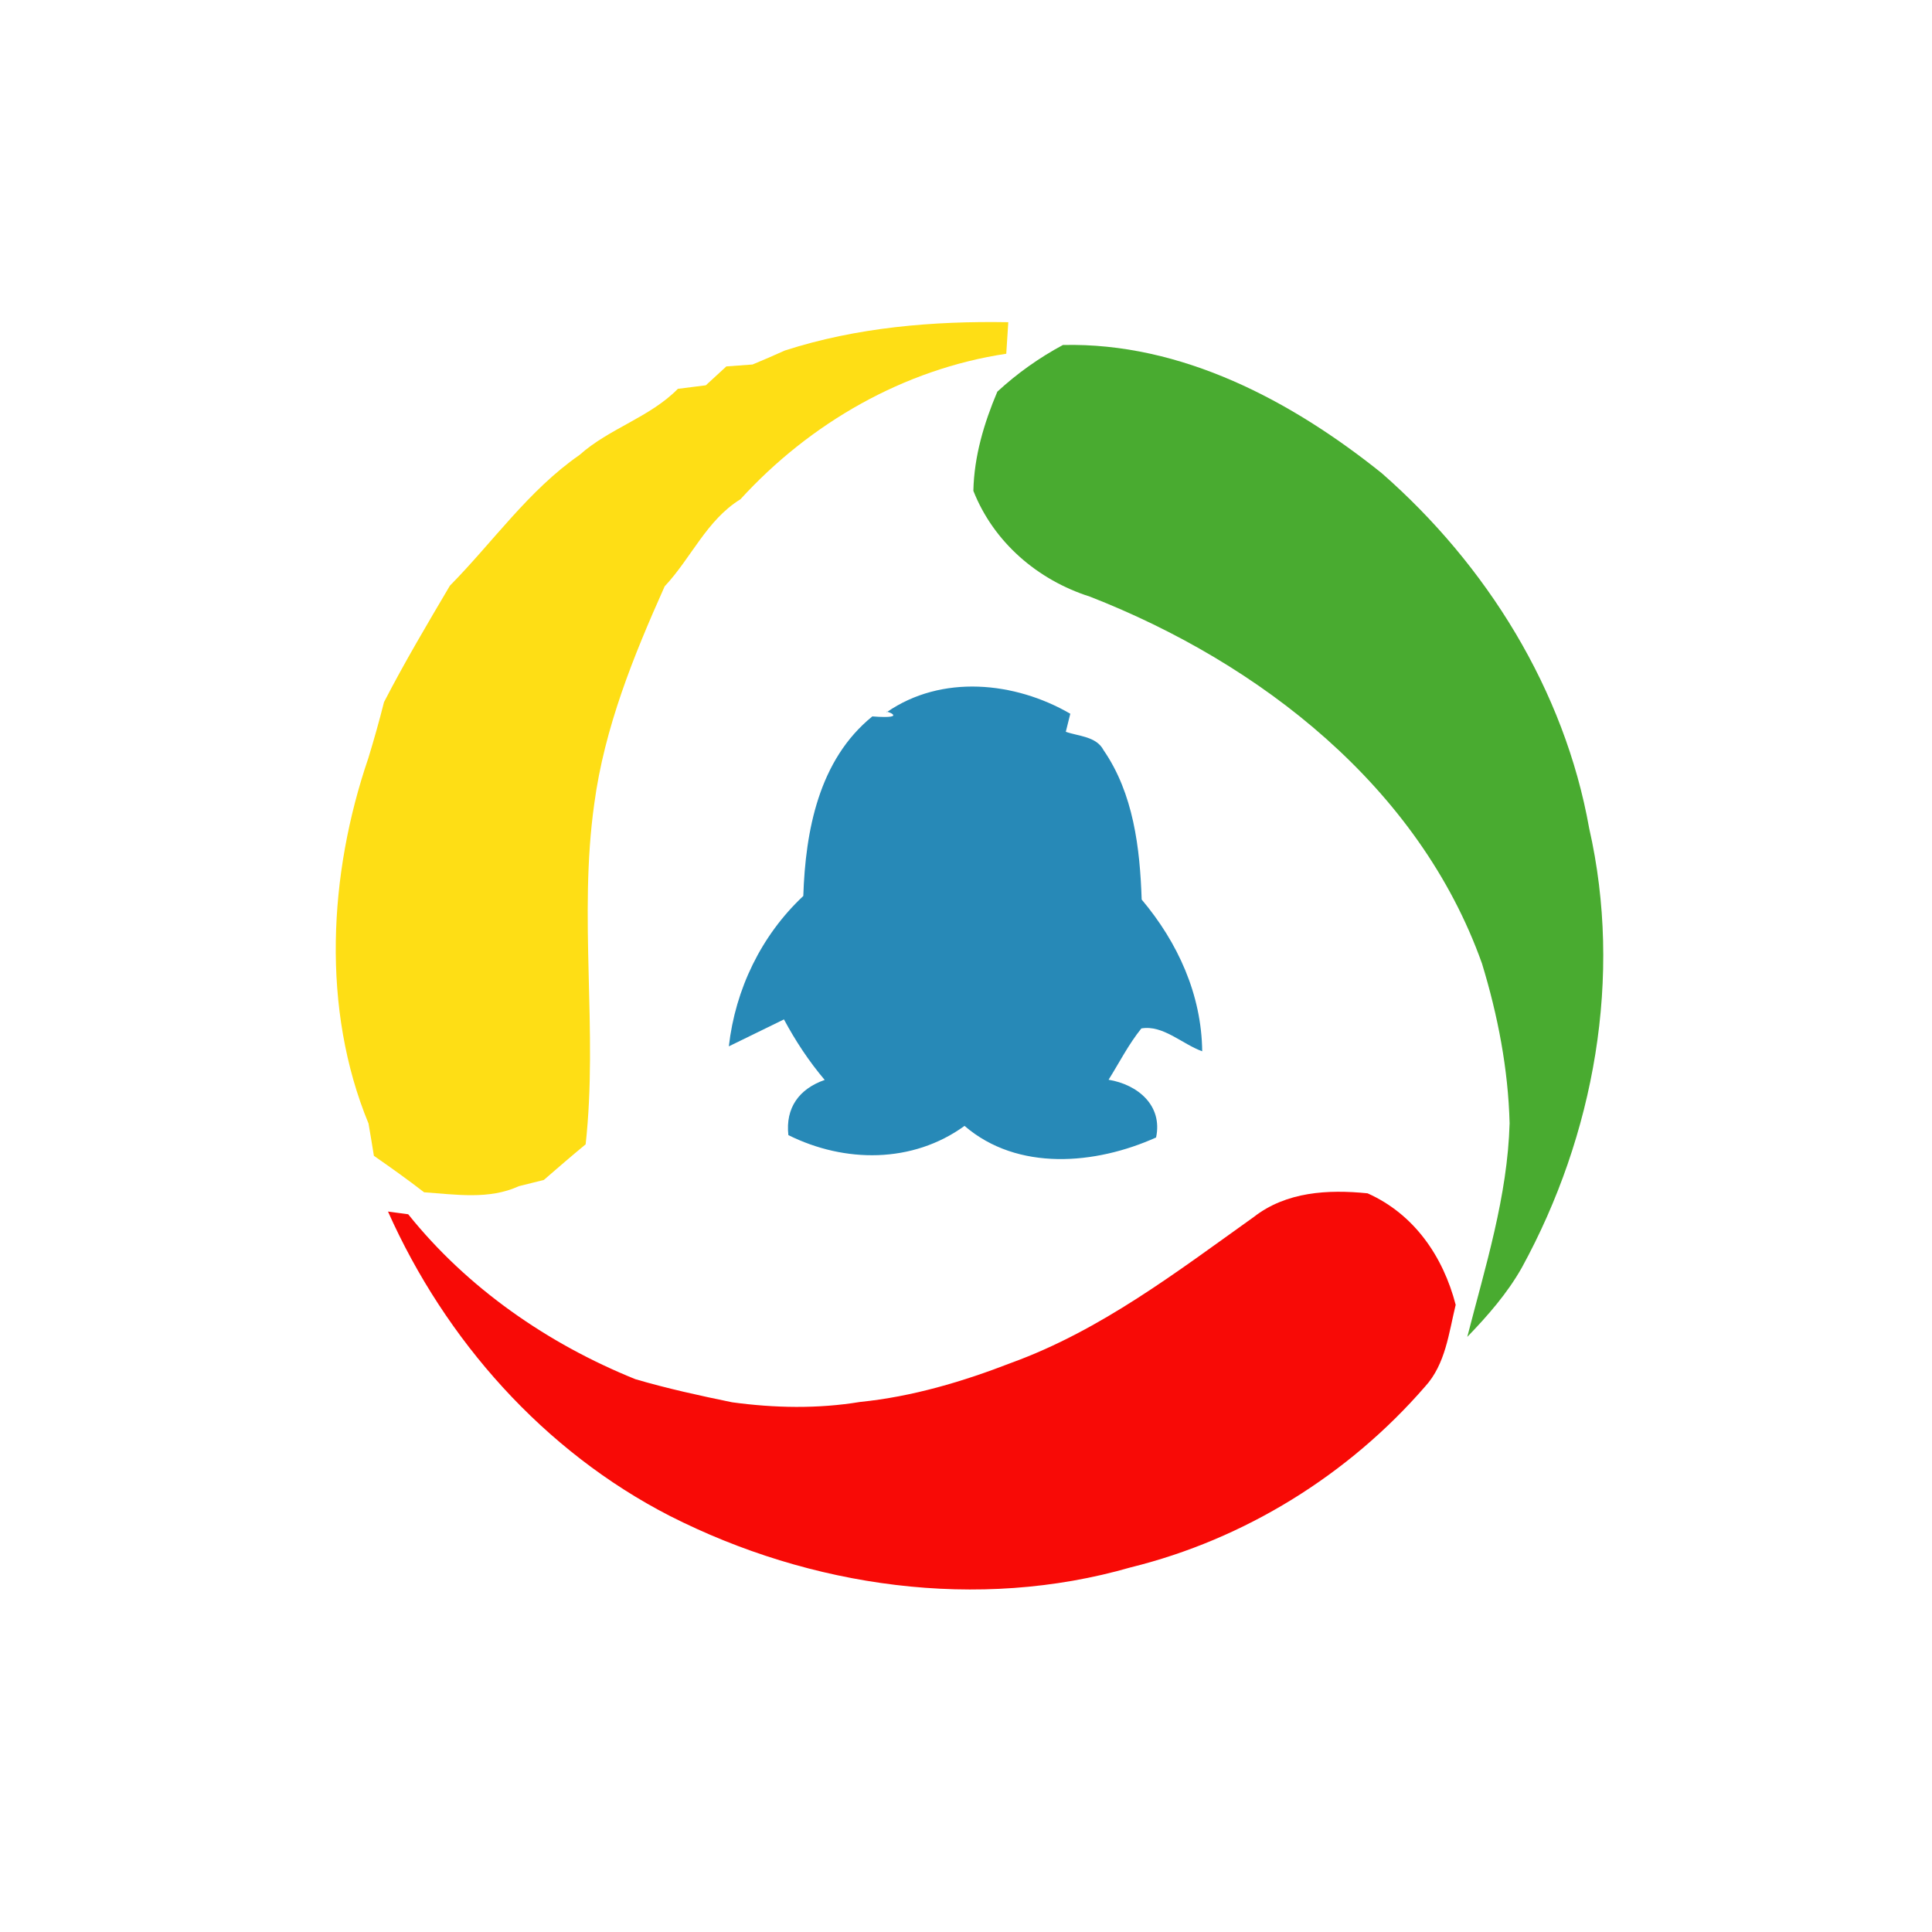
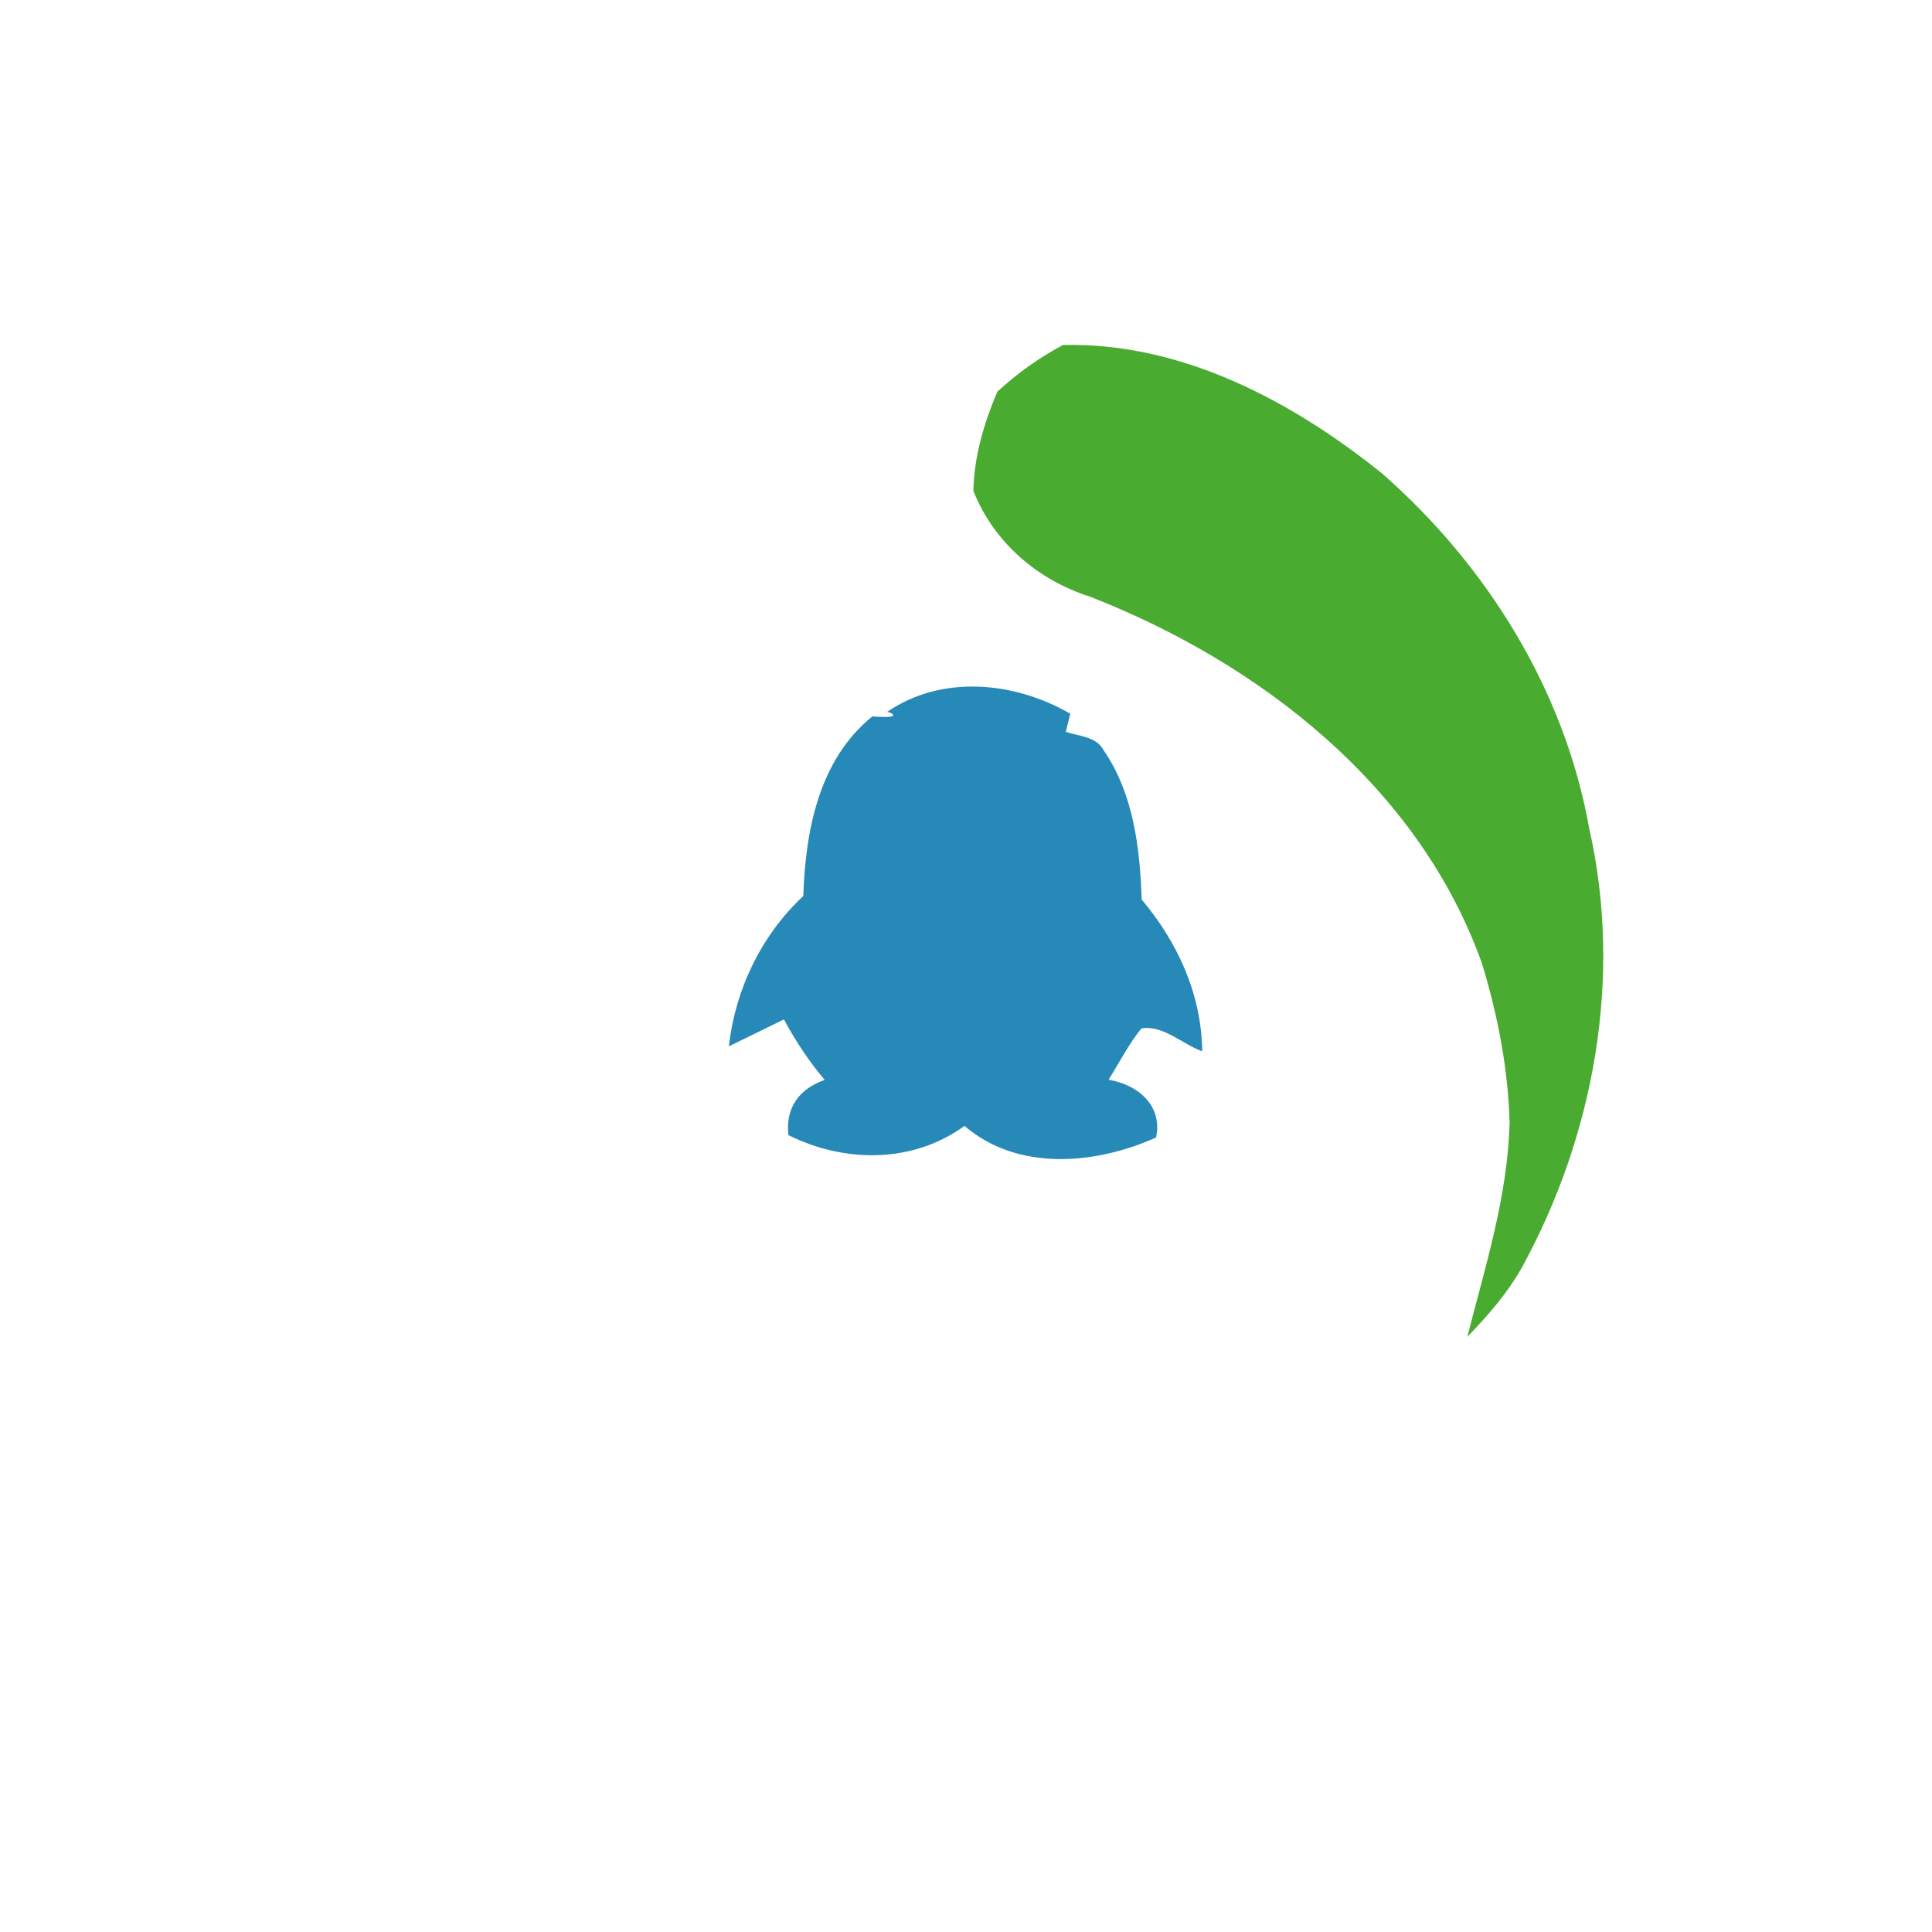
<svg xmlns="http://www.w3.org/2000/svg" width="70" height="70" viewBox="0 0 70 70" fill="none">
  <g id="mail-qq 1">
-     <path id="Vector" d="M28.436 12.7C31.034 11.86 33.81 11.627 36.532 11.674C36.513 11.957 36.478 12.529 36.459 12.817C32.747 13.373 29.347 15.329 26.827 18.09C25.605 18.84 25.04 20.225 24.082 21.244C22.952 23.771 21.901 26.361 21.531 29.126C20.954 33.213 21.671 37.363 21.219 41.461C20.709 41.881 20.207 42.316 19.704 42.752C19.479 42.807 19.027 42.919 18.801 42.977C17.718 43.475 16.511 43.277 15.366 43.199C14.774 42.74 14.162 42.305 13.547 41.877C13.485 41.484 13.419 41.096 13.352 40.707C11.639 36.553 11.908 31.673 13.345 27.47C13.551 26.797 13.742 26.12 13.913 25.44C14.653 24.005 15.479 22.613 16.301 21.22C17.862 19.638 19.148 17.767 20.997 16.484C22.076 15.52 23.544 15.123 24.561 14.088C24.814 14.057 25.32 13.991 25.573 13.96L26.317 13.276C26.555 13.26 27.03 13.225 27.267 13.206C27.661 13.042 28.05 12.875 28.436 12.7Z" fill="#FEDE15" />
    <path id="Vector_2" d="M38.511 12.5C42.81 12.399 46.794 14.522 50.062 17.143C53.863 20.471 56.686 24.998 57.578 30.006C58.801 35.381 57.769 41.128 55.136 45.934C54.61 46.864 53.902 47.673 53.162 48.438C53.816 45.891 54.622 43.344 54.696 40.696C54.645 38.732 54.268 36.784 53.695 34.91C51.417 28.513 45.657 24.025 39.492 21.618C37.595 21.015 36.003 19.647 35.267 17.784C35.294 16.532 35.652 15.334 36.135 14.191C36.852 13.53 37.651 12.961 38.511 12.5Z" fill="#49AB30" />
    <path id="Vector_3" d="M32.131 25.802C34.118 24.429 36.77 24.694 38.779 25.86C38.74 26.024 38.659 26.35 38.616 26.514C39.071 26.677 39.722 26.677 39.983 27.178C41.069 28.753 41.303 30.725 41.365 32.592C42.674 34.147 43.535 36.033 43.558 38.09C42.834 37.83 42.136 37.126 41.354 37.262C40.89 37.837 40.555 38.499 40.166 39.121C41.221 39.296 42.133 40.05 41.887 41.213C39.702 42.197 36.871 42.453 34.947 40.793C33.066 42.158 30.601 42.142 28.564 41.127C28.455 40.139 28.953 39.451 29.88 39.128C29.308 38.452 28.821 37.713 28.404 36.935C27.738 37.258 27.076 37.588 26.407 37.911C26.644 35.838 27.579 33.894 29.105 32.463C29.183 30.102 29.666 27.528 31.606 25.957C33.029 26.067 31.988 25.702 32.131 25.802Z" fill="#2789B7" />
-     <path id="Vector_4" d="M45.425 44.095C46.605 43.174 48.116 43.092 49.549 43.236C51.239 43.99 52.287 45.522 52.742 47.276C52.493 48.295 52.376 49.427 51.632 50.239C48.855 53.44 45.09 55.773 40.969 56.788C35.431 58.386 29.363 57.511 24.27 54.925C19.705 52.581 16.134 48.556 14.058 43.897C14.241 43.921 14.607 43.971 14.79 43.995C16.932 46.67 19.853 48.692 23.023 49.971C24.176 50.309 25.348 50.566 26.524 50.807C28.059 51.017 29.628 51.048 31.163 50.795C33.051 50.605 34.882 50.06 36.646 49.376C39.894 48.194 42.644 46.078 45.425 44.095Z" fill="#F80A06" />
  </g>
</svg>